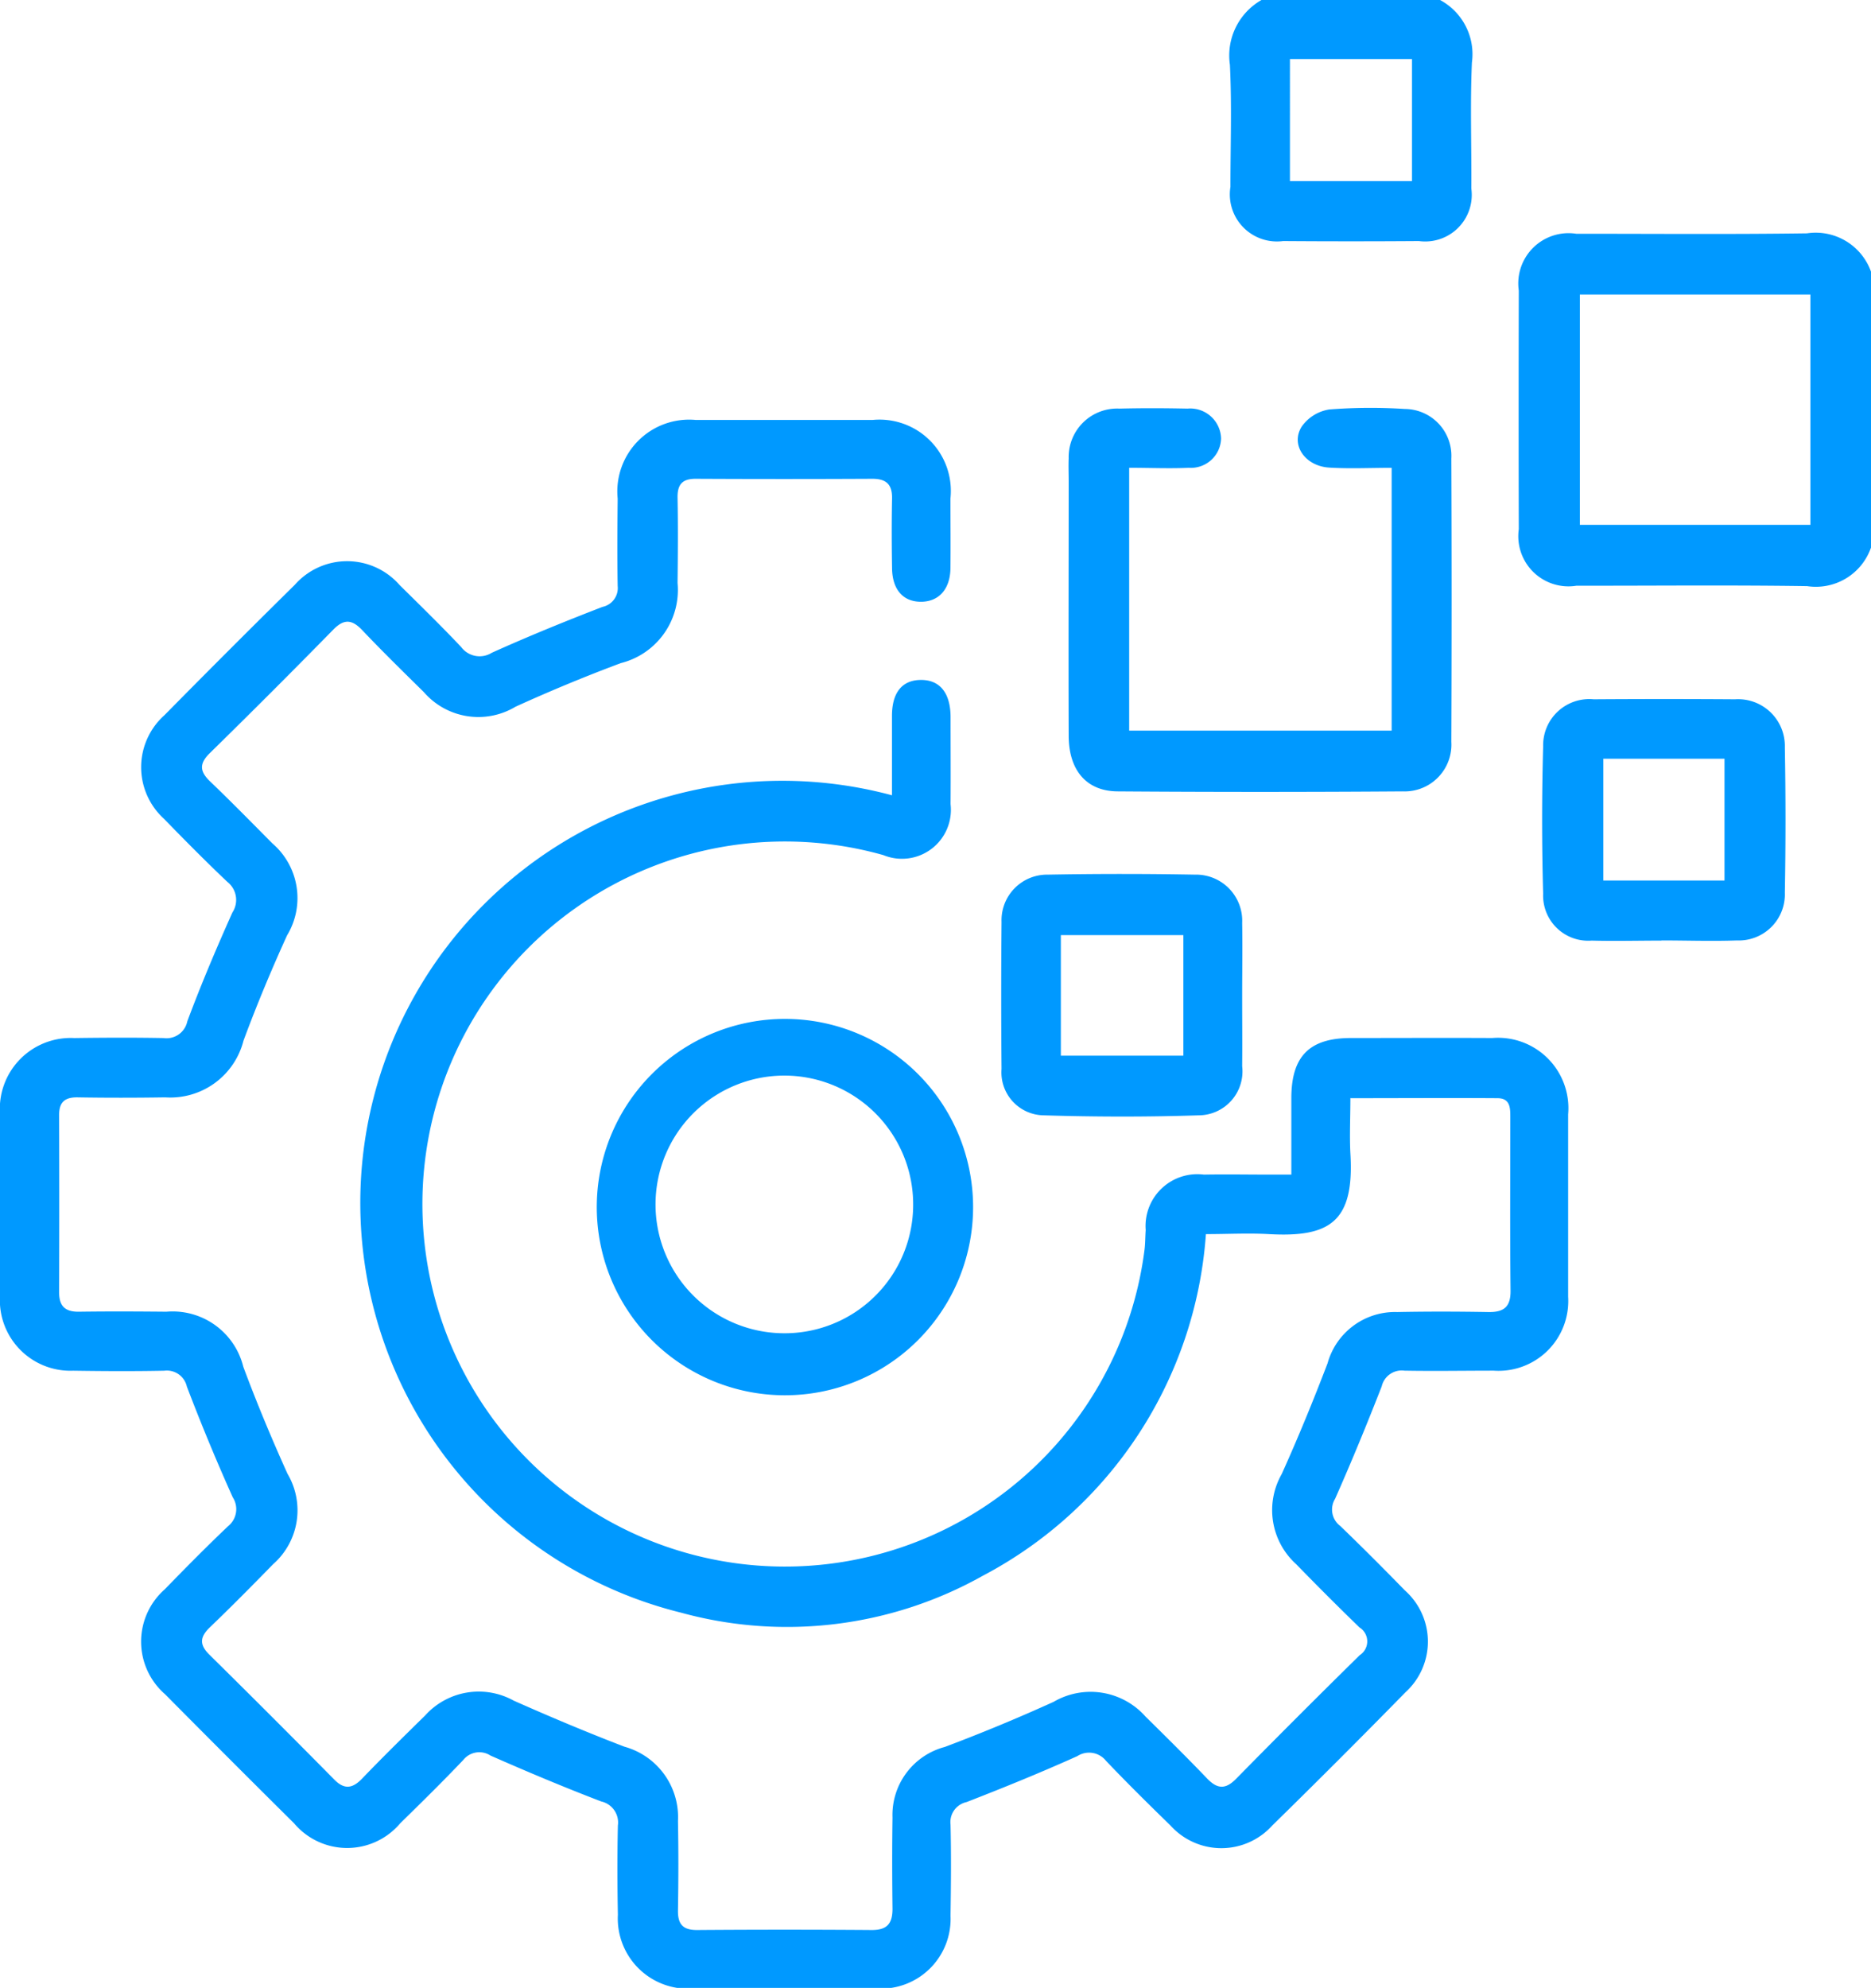
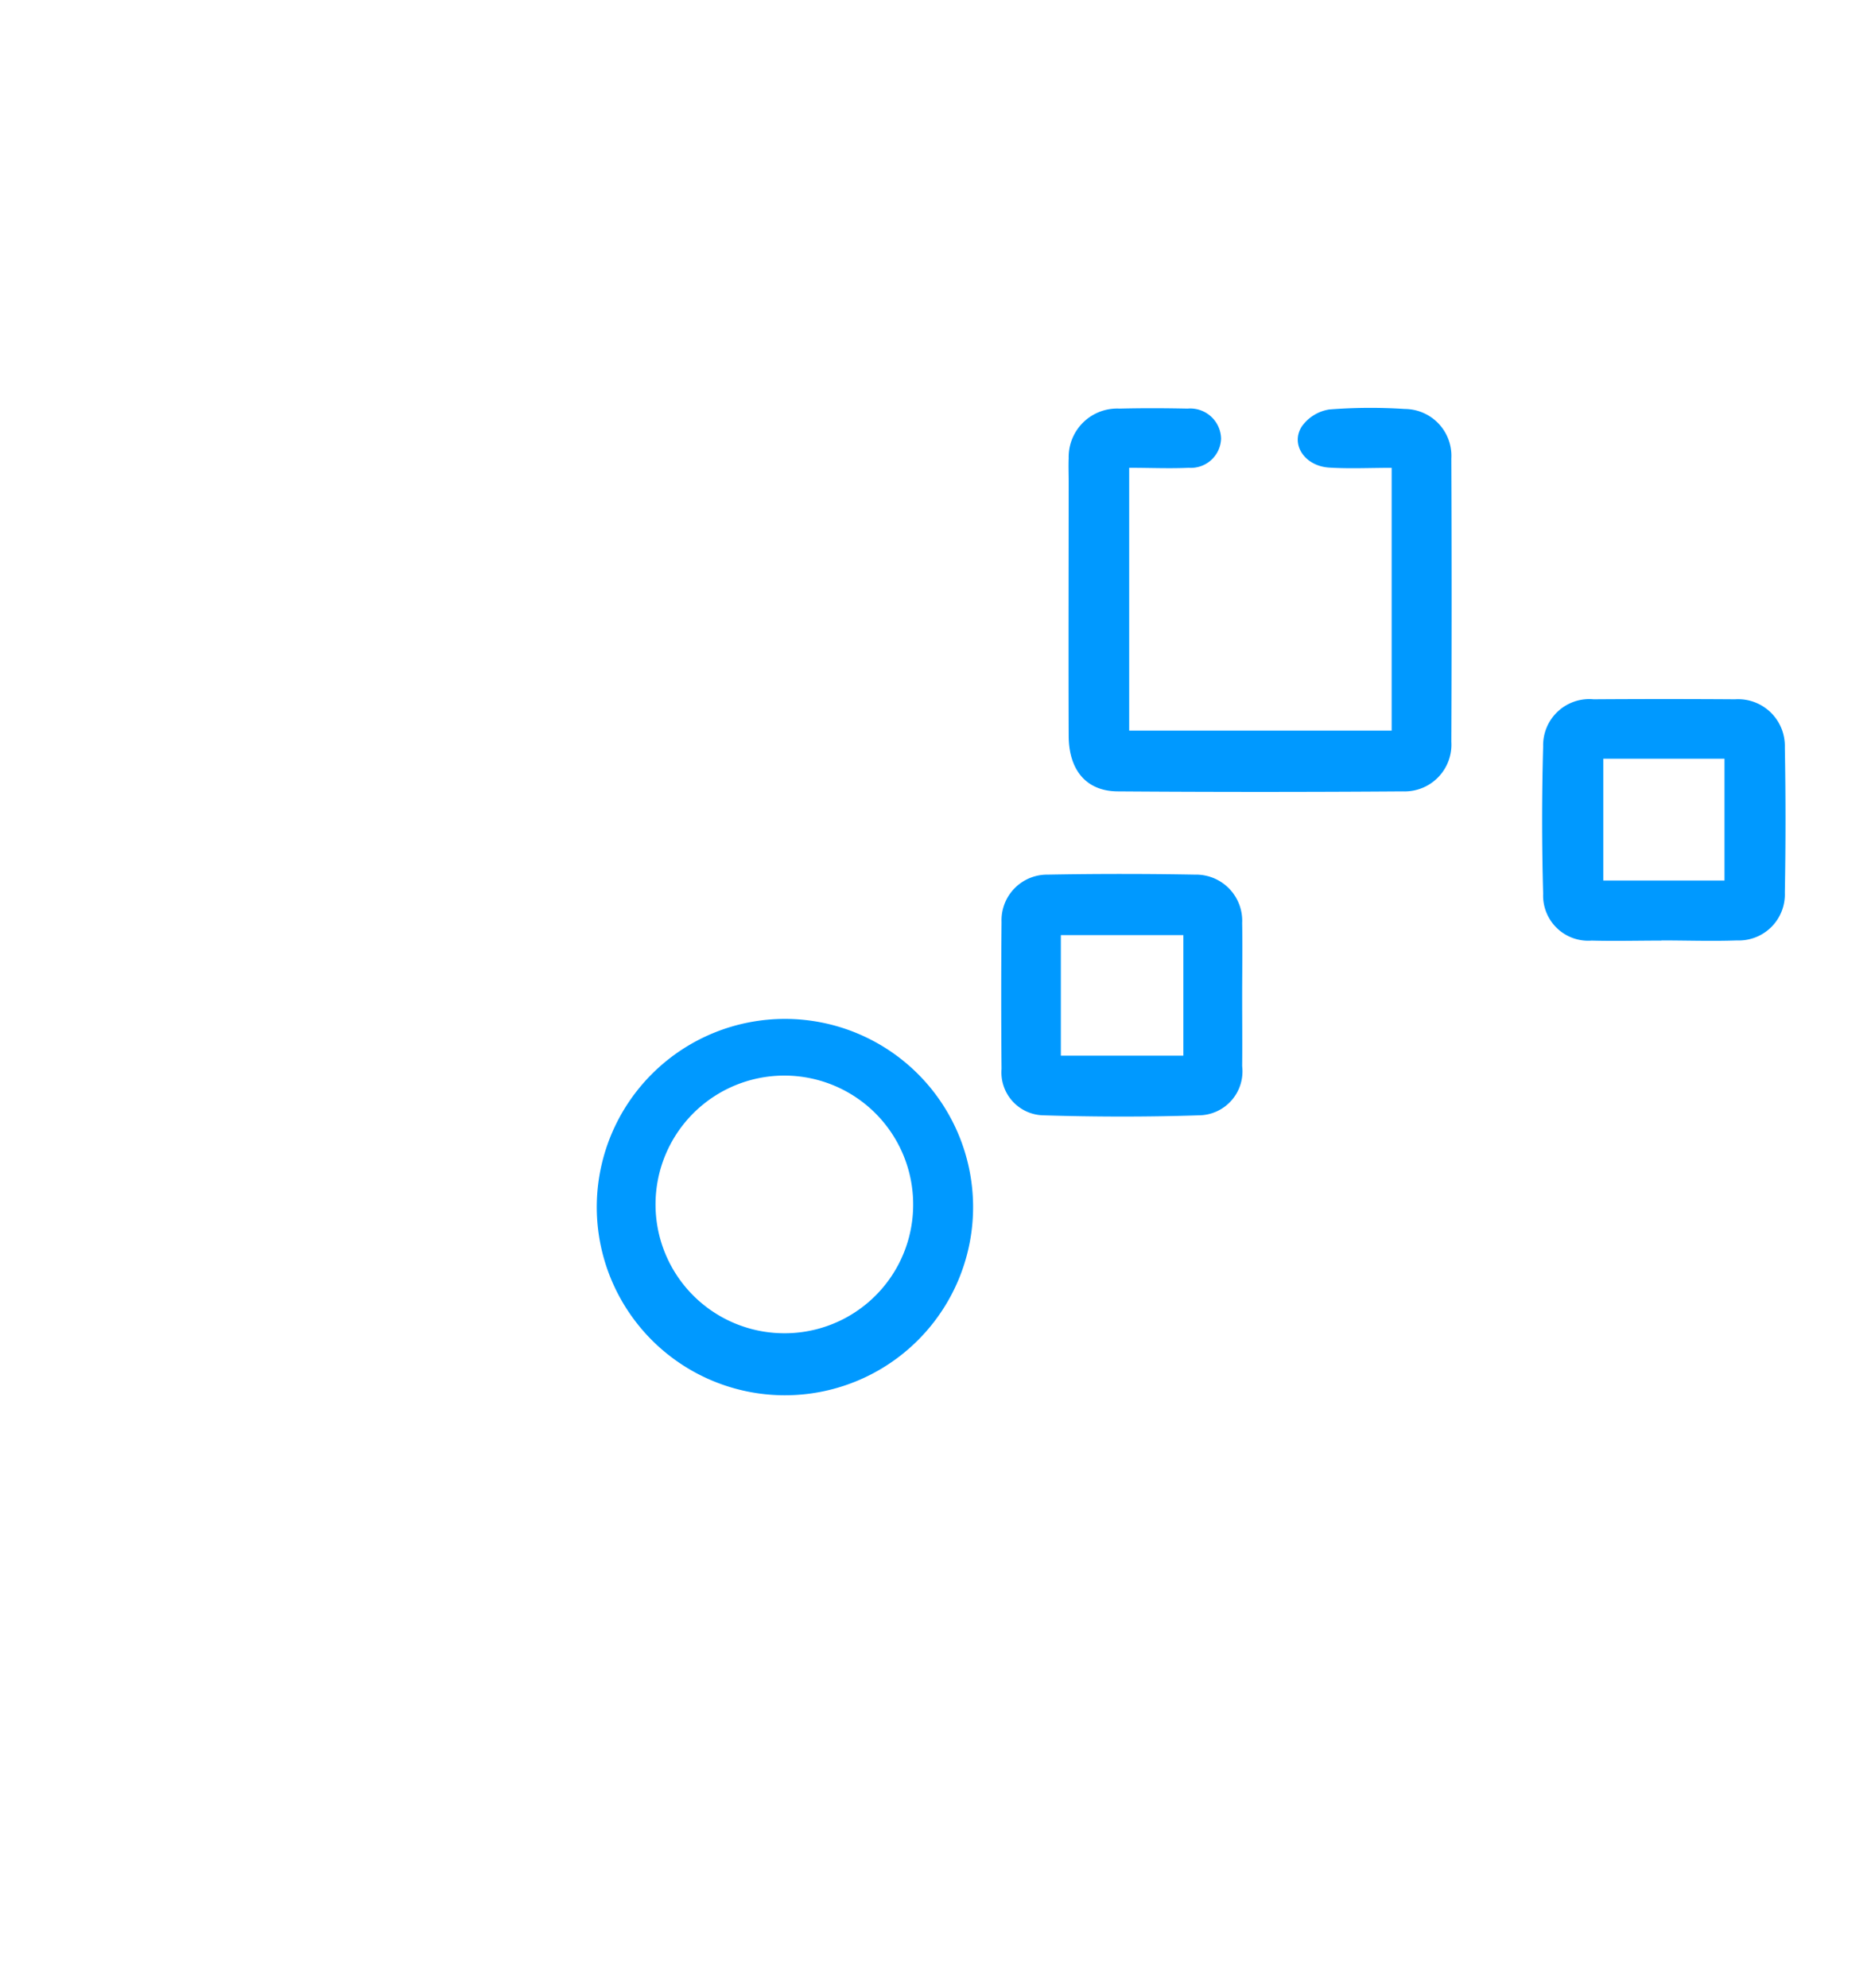
<svg xmlns="http://www.w3.org/2000/svg" id="app-icon-2" width="45.621" height="48.465" viewBox="0 0 45.621 48.465">
  <defs>
    <clipPath id="clip-path">
      <rect id="Rectangle_1665" data-name="Rectangle 1665" width="45.621" height="48.465" fill="#09f" />
    </clipPath>
  </defs>
  <g id="Group_4053" data-name="Group 4053" clip-path="url(#clip-path)">
-     <path id="Path_6023" data-name="Path 6023" d="M399.044,67.642a1.423,1.423,0,0,1-1.558.943c-1.875-.028-3.751-.008-5.626-.01a1.223,1.223,0,0,1-1.405-1.379q-.008-2.907,0-5.815a1.226,1.226,0,0,1,1.4-1.387c1.875,0,3.751.016,5.626-.01a1.432,1.432,0,0,1,1.563.937Zm-7.1-.551h5.622V61.476h-5.622Z" transform="translate(-353.422 -54.295)" fill="#09f" />
-     <path id="Path_6024" data-name="Path 6024" d="M321.341,0a1.5,1.5,0,0,1,.777,1.525c-.045,1.022-.007,2.048-.014,3.073a1.136,1.136,0,0,1-1.279,1.279q-1.655.012-3.31,0a1.148,1.148,0,0,1-1.285-1.321c0-.993.036-1.988-.013-2.978A1.558,1.558,0,0,1,316.987,0Zm-3.66,4.415h2.976V1.439h-2.976Z" transform="translate(-286.228)" fill="#09f" />
-     <path id="Path_6025" data-name="Path 6025" d="M32.927,124.425c0,.486-.023.925,0,1.361.1,1.658-.495,2.048-1.987,1.964-.5-.028-1.006,0-1.536,0a10.225,10.225,0,0,1-5.436,8.327,9.757,9.757,0,0,1-7.37.9,10.291,10.291,0,1,1,5.151-19.926c0-.652,0-1.294,0-1.935,0-.572.249-.872.7-.877.465-.005.726.314.729.9,0,.71.005,1.42,0,2.13a1.193,1.193,0,0,1-1.638,1.241,8.839,8.839,0,1,0,6.362,9.66c.025-.171.021-.346.034-.519a1.263,1.263,0,0,1,1.419-1.352c.536-.01,1.073,0,1.609,0h.523c0-.665,0-1.276,0-1.887.008-1,.443-1.44,1.444-1.443,1.152,0,2.3-.006,3.455,0a1.716,1.716,0,0,1,1.85,1.861q0,2.224,0,4.449a1.7,1.7,0,0,1-1.813,1.8c-.726,0-1.452.013-2.177,0a.5.5,0,0,0-.555.382c-.36.922-.736,1.838-1.137,2.742a.5.5,0,0,0,.125.662c.534.514,1.058,1.039,1.575,1.57a1.669,1.669,0,0,1,.016,2.485q-1.606,1.64-3.246,3.246a1.67,1.67,0,0,1-2.486,0c-.532-.517-1.059-1.038-1.57-1.575a.528.528,0,0,0-.7-.114c-.889.4-1.791.767-2.7,1.12a.5.5,0,0,0-.391.548c.018.741.011,1.483,0,2.224a1.7,1.7,0,0,1-1.788,1.775q-2.248.006-4.5,0a1.712,1.712,0,0,1-1.823-1.8c-.014-.725-.016-1.452,0-2.177a.525.525,0,0,0-.406-.585c-.909-.348-1.808-.726-2.7-1.119a.5.5,0,0,0-.666.11c-.5.525-1.018,1.035-1.536,1.542a1.692,1.692,0,0,1-2.587,0q-1.579-1.566-3.145-3.146a1.7,1.7,0,0,1-.009-2.559c.506-.52,1.016-1.037,1.542-1.537a.533.533,0,0,0,.116-.707c-.4-.89-.772-1.79-1.119-2.7a.5.5,0,0,0-.549-.386c-.741.015-1.483.011-2.224,0a1.72,1.72,0,0,1-1.785-1.792q-.014-2.248,0-4.5a1.728,1.728,0,0,1,1.813-1.818c.726-.01,1.452-.013,2.177,0a.517.517,0,0,0,.579-.407c.335-.9.709-1.781,1.1-2.655a.559.559,0,0,0-.125-.747c-.527-.5-1.037-1.015-1.543-1.536a1.7,1.7,0,0,1,.01-2.526q1.578-1.6,3.179-3.179a1.7,1.7,0,0,1,2.558.008c.507.5,1.014.995,1.5,1.51a.56.56,0,0,0,.745.139c.888-.4,1.791-.768,2.7-1.119a.469.469,0,0,0,.37-.51c-.013-.71-.008-1.42,0-2.13a1.75,1.75,0,0,1,1.907-1.917q2.154,0,4.307,0a1.739,1.739,0,0,1,1.9,1.916c0,.568.006,1.136,0,1.7-.007.51-.284.815-.718.816s-.7-.294-.706-.819c-.009-.568-.011-1.136,0-1.7.007-.344-.144-.48-.483-.479q-2.153.011-4.307,0c-.326,0-.445.14-.44.459.013.694.008,1.388,0,2.082a1.838,1.838,0,0,1-1.384,1.953q-1.3.486-2.567,1.063a1.76,1.76,0,0,1-2.238-.359c-.508-.5-1.013-.995-1.5-1.508-.248-.26-.44-.283-.705-.013q-1.491,1.521-3.012,3.012c-.274.268-.236.46.019.7.512.491,1.011,1,1.507,1.5A1.757,1.757,0,0,1,7,120.466c-.384.843-.741,1.7-1.063,2.568a1.842,1.842,0,0,1-1.909,1.382c-.71.011-1.42.012-2.13,0-.323-.006-.459.119-.457.441q.008,2.153,0,4.307c0,.343.147.483.486.478.71-.01,1.42-.007,2.13,0a1.774,1.774,0,0,1,1.875,1.341c.329.883.692,1.755,1.08,2.613a1.748,1.748,0,0,1-.351,2.2c-.507.519-1.017,1.035-1.541,1.538-.246.236-.265.423-.014.67q1.533,1.512,3.045,3.045c.249.252.447.215.677-.023.5-.521,1.021-1.032,1.538-1.54a1.758,1.758,0,0,1,2.16-.362c.89.395,1.788.773,2.7,1.123a1.781,1.781,0,0,1,1.305,1.812c.014.725.012,1.452,0,2.177-.006.34.121.483.471.48q2.13-.016,4.26,0c.376,0,.5-.165.5-.516-.009-.741-.011-1.483,0-2.224a1.715,1.715,0,0,1,1.275-1.723q1.345-.506,2.654-1.1a1.789,1.789,0,0,1,2.241.36c.508.5,1.013,1,1.5,1.508.25.261.449.273.71.007q1.493-1.519,3.012-3.012a.4.4,0,0,0-.006-.677q-.781-.758-1.54-1.539a1.776,1.776,0,0,1-.356-2.2c.4-.887.77-1.79,1.118-2.7a1.707,1.707,0,0,1,1.7-1.25c.741-.015,1.483-.013,2.224,0,.373.006.543-.124.538-.524-.016-1.4-.006-2.808-.006-4.212,0-.229.006-.476-.311-.478-1.178-.008-2.356,0-3.583,0" transform="translate(0 -97.662)" fill="#09f" />
    <path id="Path_6026" data-name="Path 6026" d="M276.18,106.274v6.405h6.4v-6.407c-.525,0-1.026.025-1.524-.006-.59-.037-.948-.558-.669-1a1.015,1.015,0,0,1,.671-.417,12.9,12.9,0,0,1,1.843-.012,1.142,1.142,0,0,1,1.134,1.208q.014,3.453,0,6.907a1.14,1.14,0,0,1-1.185,1.208q-3.477.025-6.954,0c-.761-.006-1.188-.517-1.191-1.353-.007-2.066,0-4.131,0-6.2,0-.189-.008-.379,0-.568a1.182,1.182,0,0,1,1.241-1.211c.552-.014,1.1-.012,1.656,0a.752.752,0,0,1,.819.731.737.737,0,0,1-.789.712c-.468.022-.939,0-1.451,0" transform="translate(-248.647 -94.866)" fill="#09f" />
    <path id="Path_6027" data-name="Path 6027" d="M153.453,265.948a4.588,4.588,0,0,1,9.175.047,4.588,4.588,0,1,1-9.175-.047m7.714.039A3.141,3.141,0,1,0,158,269.111a3.134,3.134,0,0,0,3.167-3.124" transform="translate(-138.901 -236.606)" fill="#09f" />
    <path id="Path_6028" data-name="Path 6028" d="M399.4,185.571c-.567,0-1.134.015-1.7,0a1.1,1.1,0,0,1-1.184-1.143q-.05-1.794,0-3.59a1.125,1.125,0,0,1,1.23-1.15q1.724-.012,3.449,0a1.14,1.14,0,0,1,1.214,1.171q.032,1.771,0,3.543a1.123,1.123,0,0,1-1.166,1.165c-.613.022-1.228,0-1.842,0v0m-1.418-1.461h2.955v-2.969h-2.955Z" transform="translate(-358.889 -162.639)" fill="#09f" />
    <path id="Path_6029" data-name="Path 6029" d="M263.279,227.6c0,.567.006,1.134,0,1.7a1.072,1.072,0,0,1-1.062,1.2c-1.257.041-2.518.039-3.775,0a1.046,1.046,0,0,1-1.03-1.129q-.016-1.795,0-3.59a1.111,1.111,0,0,1,1.128-1.149q1.794-.033,3.59,0a1.125,1.125,0,0,1,1.149,1.179c.011.6,0,1.2,0,1.795m-1.434-1.5h-2.987v2.94h2.987Z" transform="translate(-232.991 -203.308)" fill="#09f" />
  </g>
</svg>